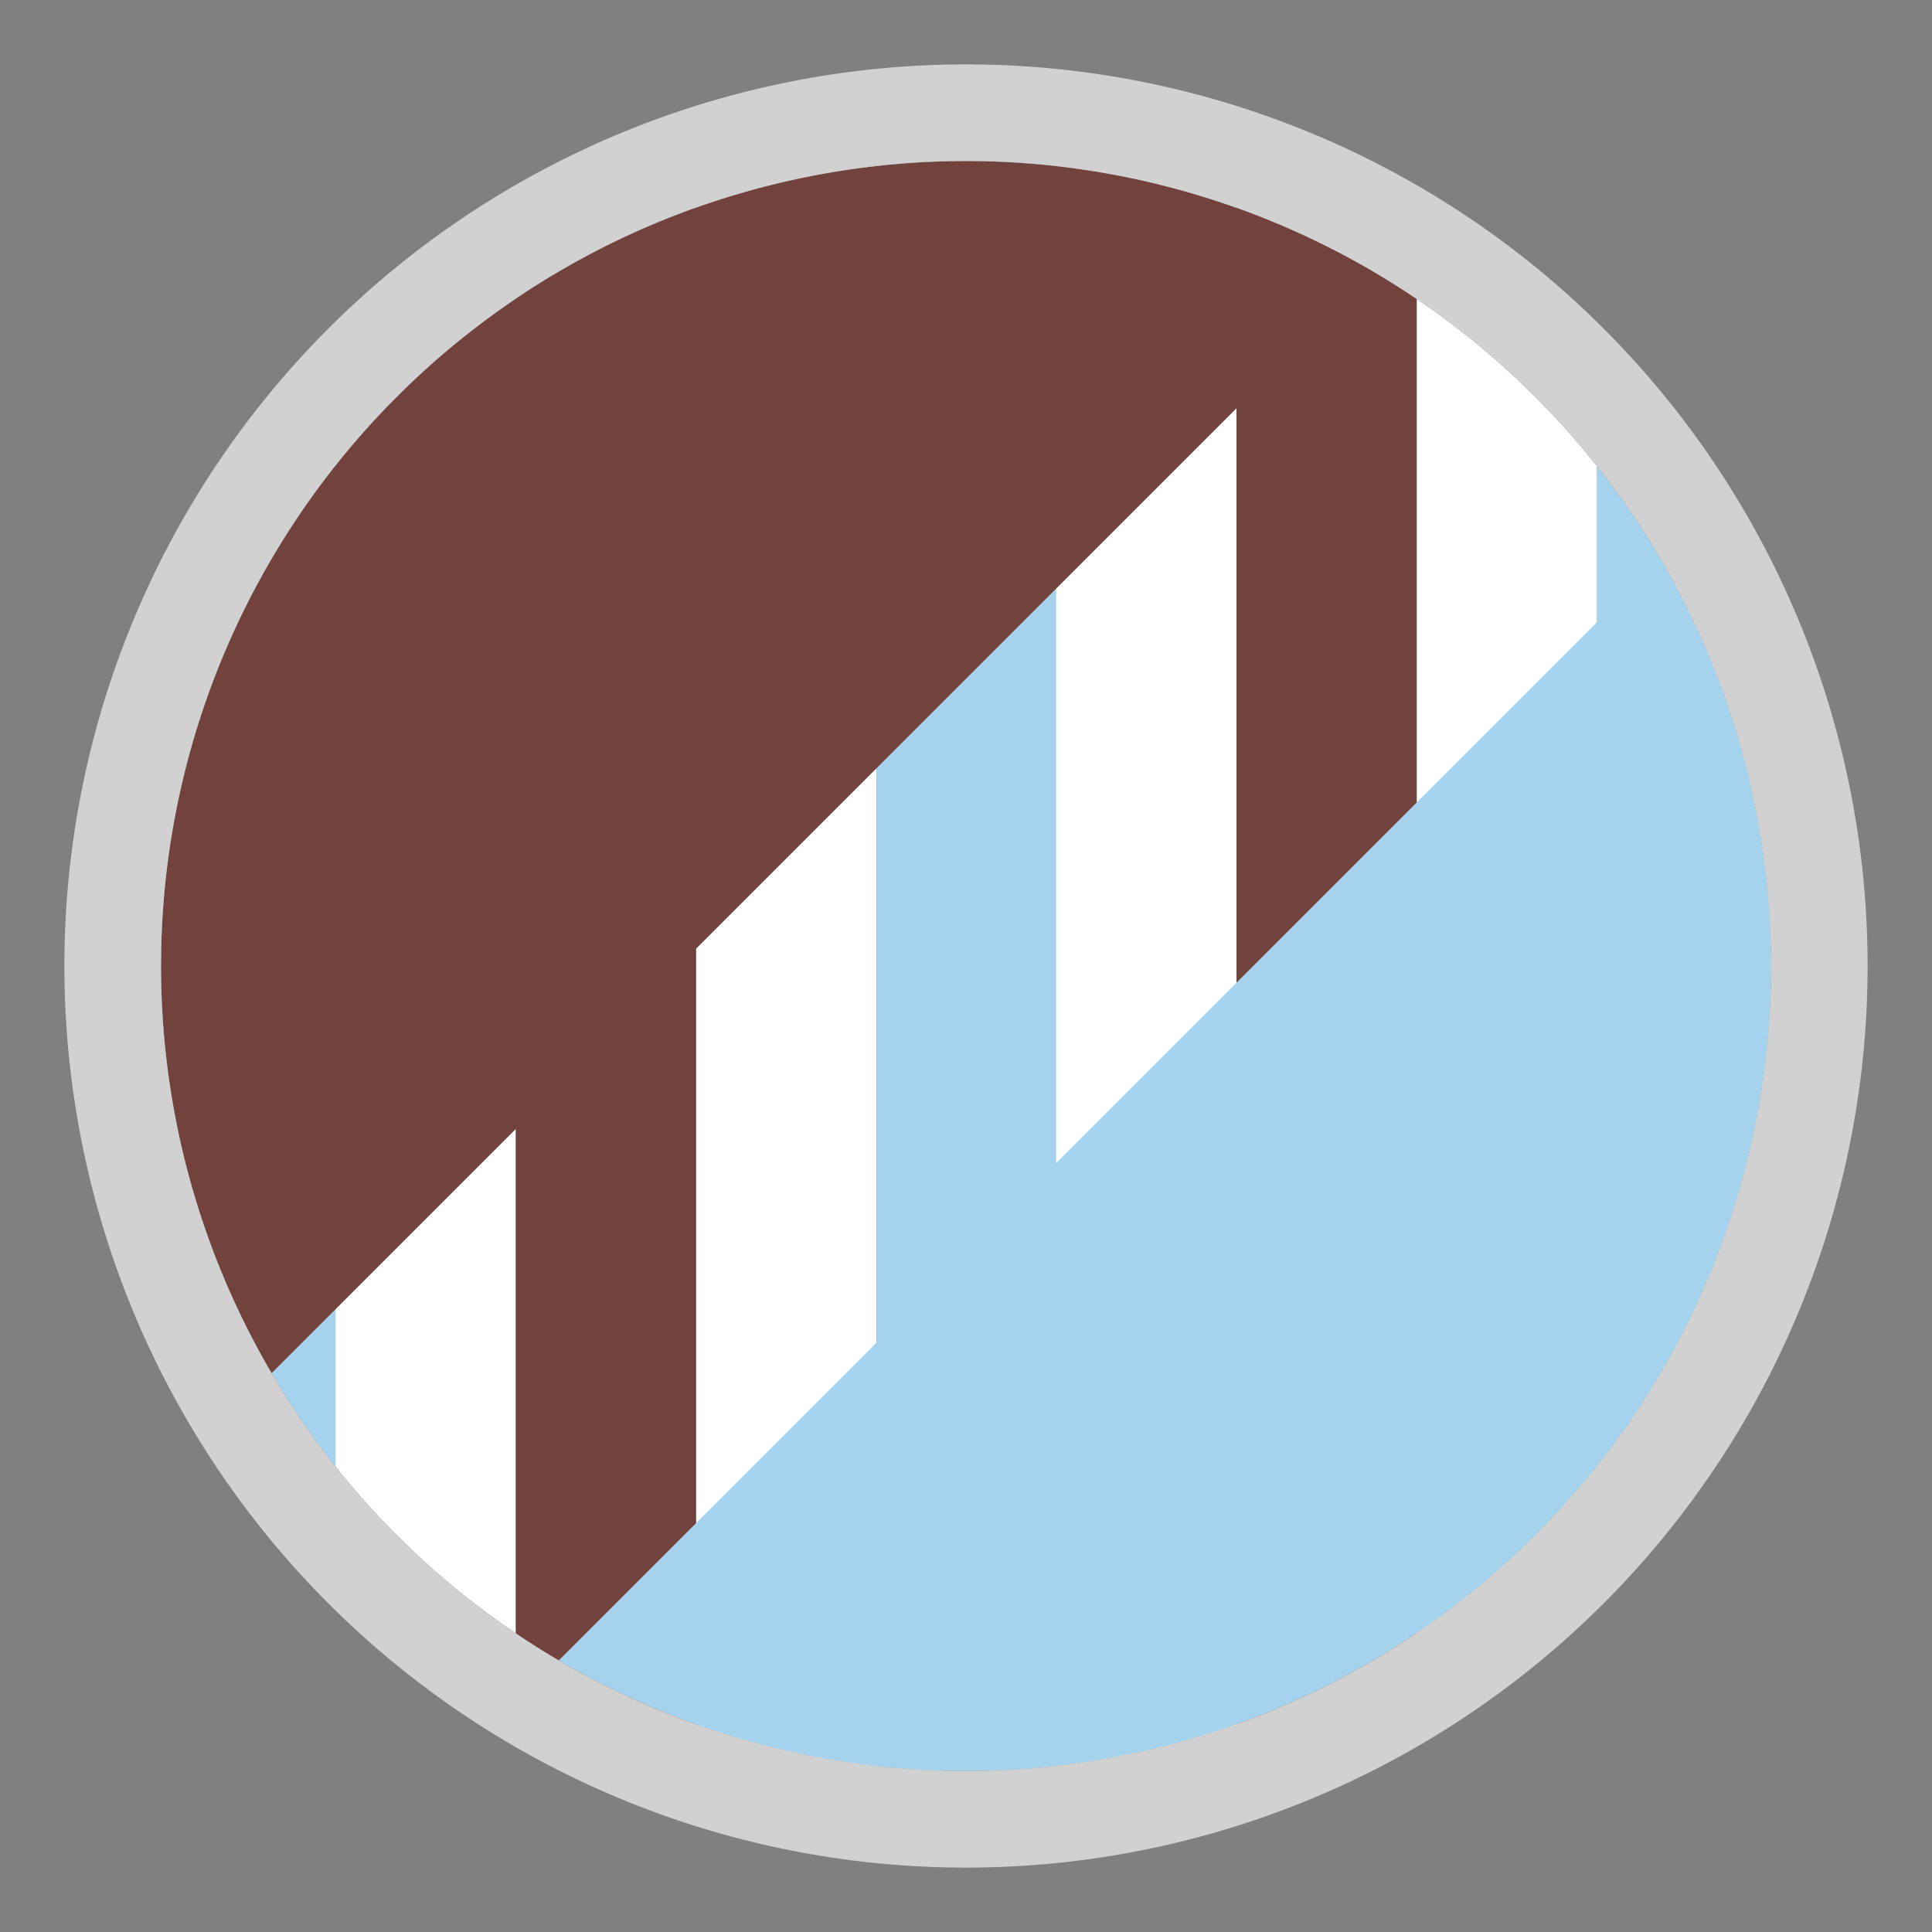
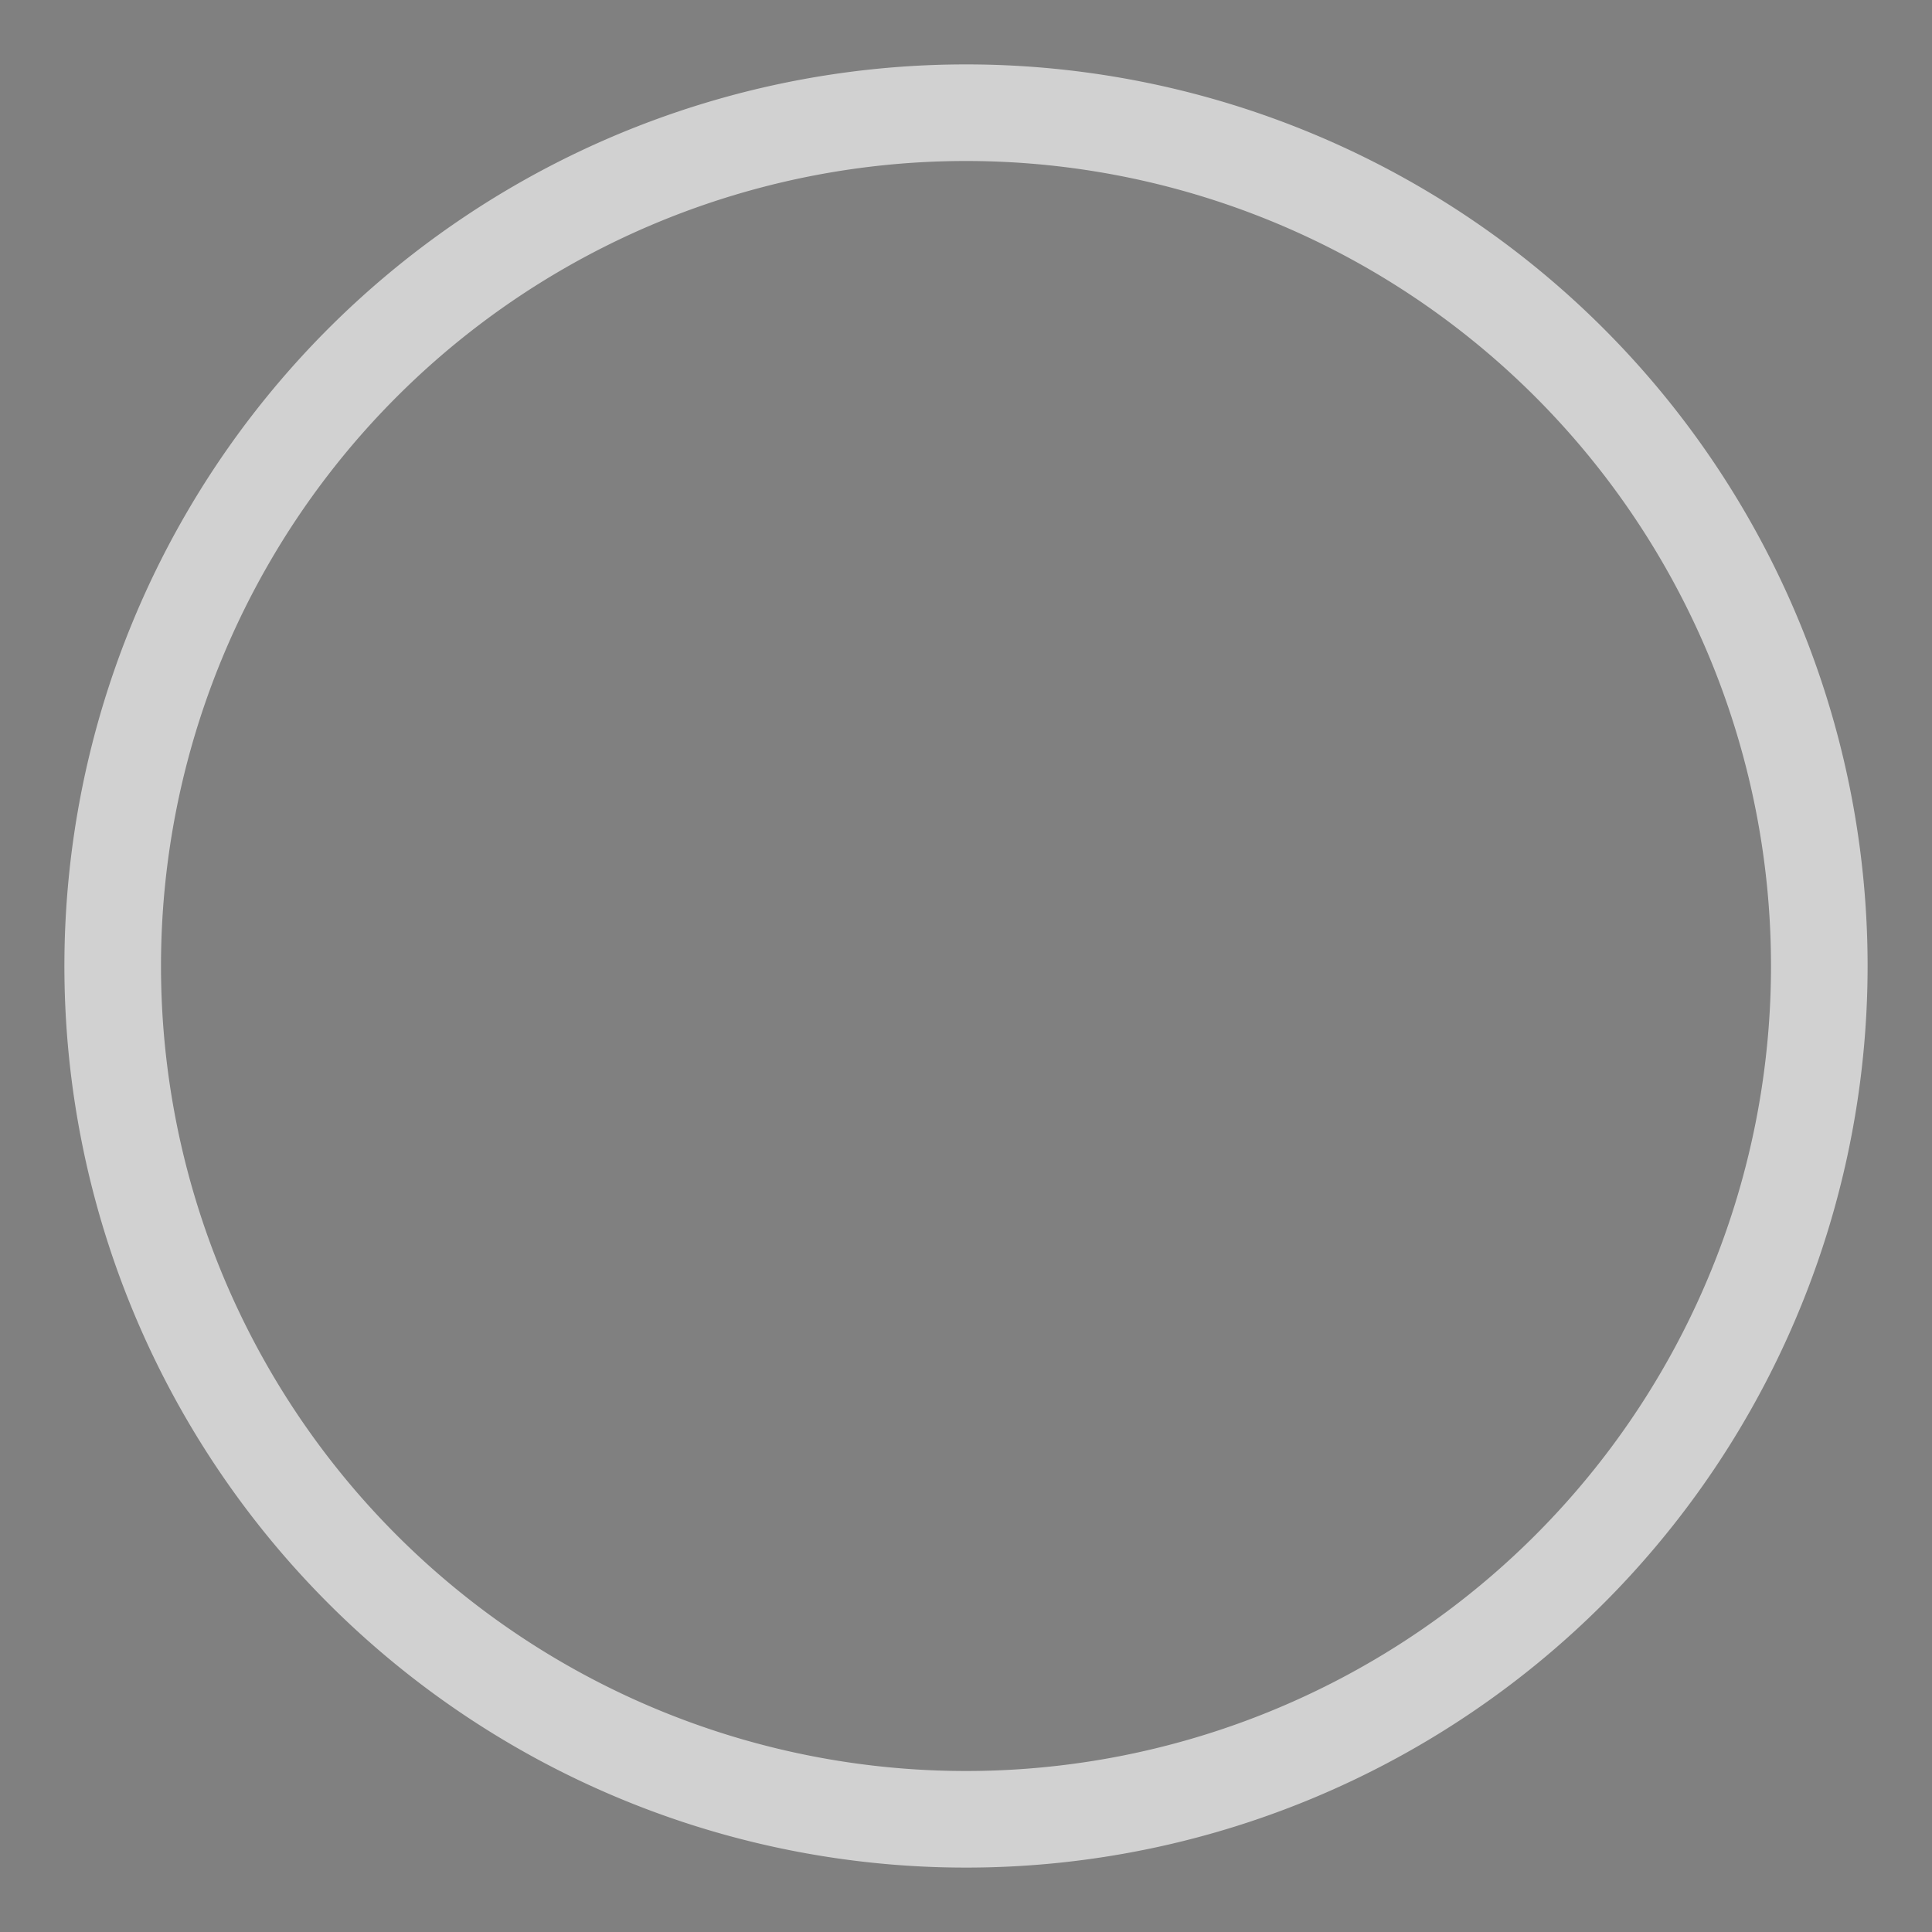
<svg xmlns="http://www.w3.org/2000/svg" id="Livello_1" data-name="Livello 1" viewBox="0 0 30 30">
  <rect x="0" y="0" width="30" height="30" fill="#808080" stroke="none" />
  <defs>
    <style>.cls-1{fill:none;}.cls-2{clip-path:url(#clip-path);}.cls-3{fill:#a5d3ed;}.cls-4{fill:#fff;}.cls-5{fill:#72433d;}.cls-6{fill:#d1d1d1;}</style>
    <clipPath id="clip-path">
-       <circle class="cls-1" cx="15" cy="15" r="12.5" />
-     </clipPath>
+       </clipPath>
  </defs>
  <g class="cls-2">
    <rect class="cls-3" x="-8.78" y="13.51" width="25.18" height="2.8" transform="translate(-11.1 18.71) rotate(-90)" />
-     <rect class="cls-4" x="-5.99" y="13.51" width="25.18" height="2.8" transform="translate(-8.3 21.51) rotate(-90)" />
    <rect class="cls-5" x="-3.19" y="13.51" width="25.18" height="2.8" transform="translate(-5.5 24.31) rotate(-90)" />
-     <rect class="cls-4" x="-0.39" y="13.51" width="25.18" height="2.8" transform="translate(-2.7 27.11) rotate(-90)" />
    <rect class="cls-3" x="2.41" y="13.51" width="25.18" height="2.8" transform="translate(0.1 29.9) rotate(-90)" />
    <rect class="cls-4" x="5.21" y="13.51" width="25.18" height="2.8" transform="translate(2.89 32.7) rotate(-90)" />
    <rect class="cls-5" x="8" y="13.51" width="25.18" height="2.8" transform="translate(5.69 35.5) rotate(-90)" />
-     <rect class="cls-4" x="10.8" y="13.51" width="25.18" height="2.8" transform="translate(8.49 38.3) rotate(-90)" />
    <rect class="cls-3" x="13.6" y="13.51" width="25.18" height="2.8" transform="translate(11.29 41.1) rotate(-90)" />
  </g>
  <g class="cls-2">
    <path class="cls-3" d="M5.46,29,29,5.46l7.25,7.25L12.71,36.29Z" />
    <path class="cls-5" d="M-6.29,17.29,17.29-6.29,24.54,1,1,24.54Z" />
  </g>
  <path class="cls-6" d="M15,2.5A12.5,12.5,0,1,1,2.5,15,12.5,12.5,0,0,1,15,2.5M15,1A14,14,0,1,0,29,15,14,14,0,0,0,15,1Z" />
</svg>